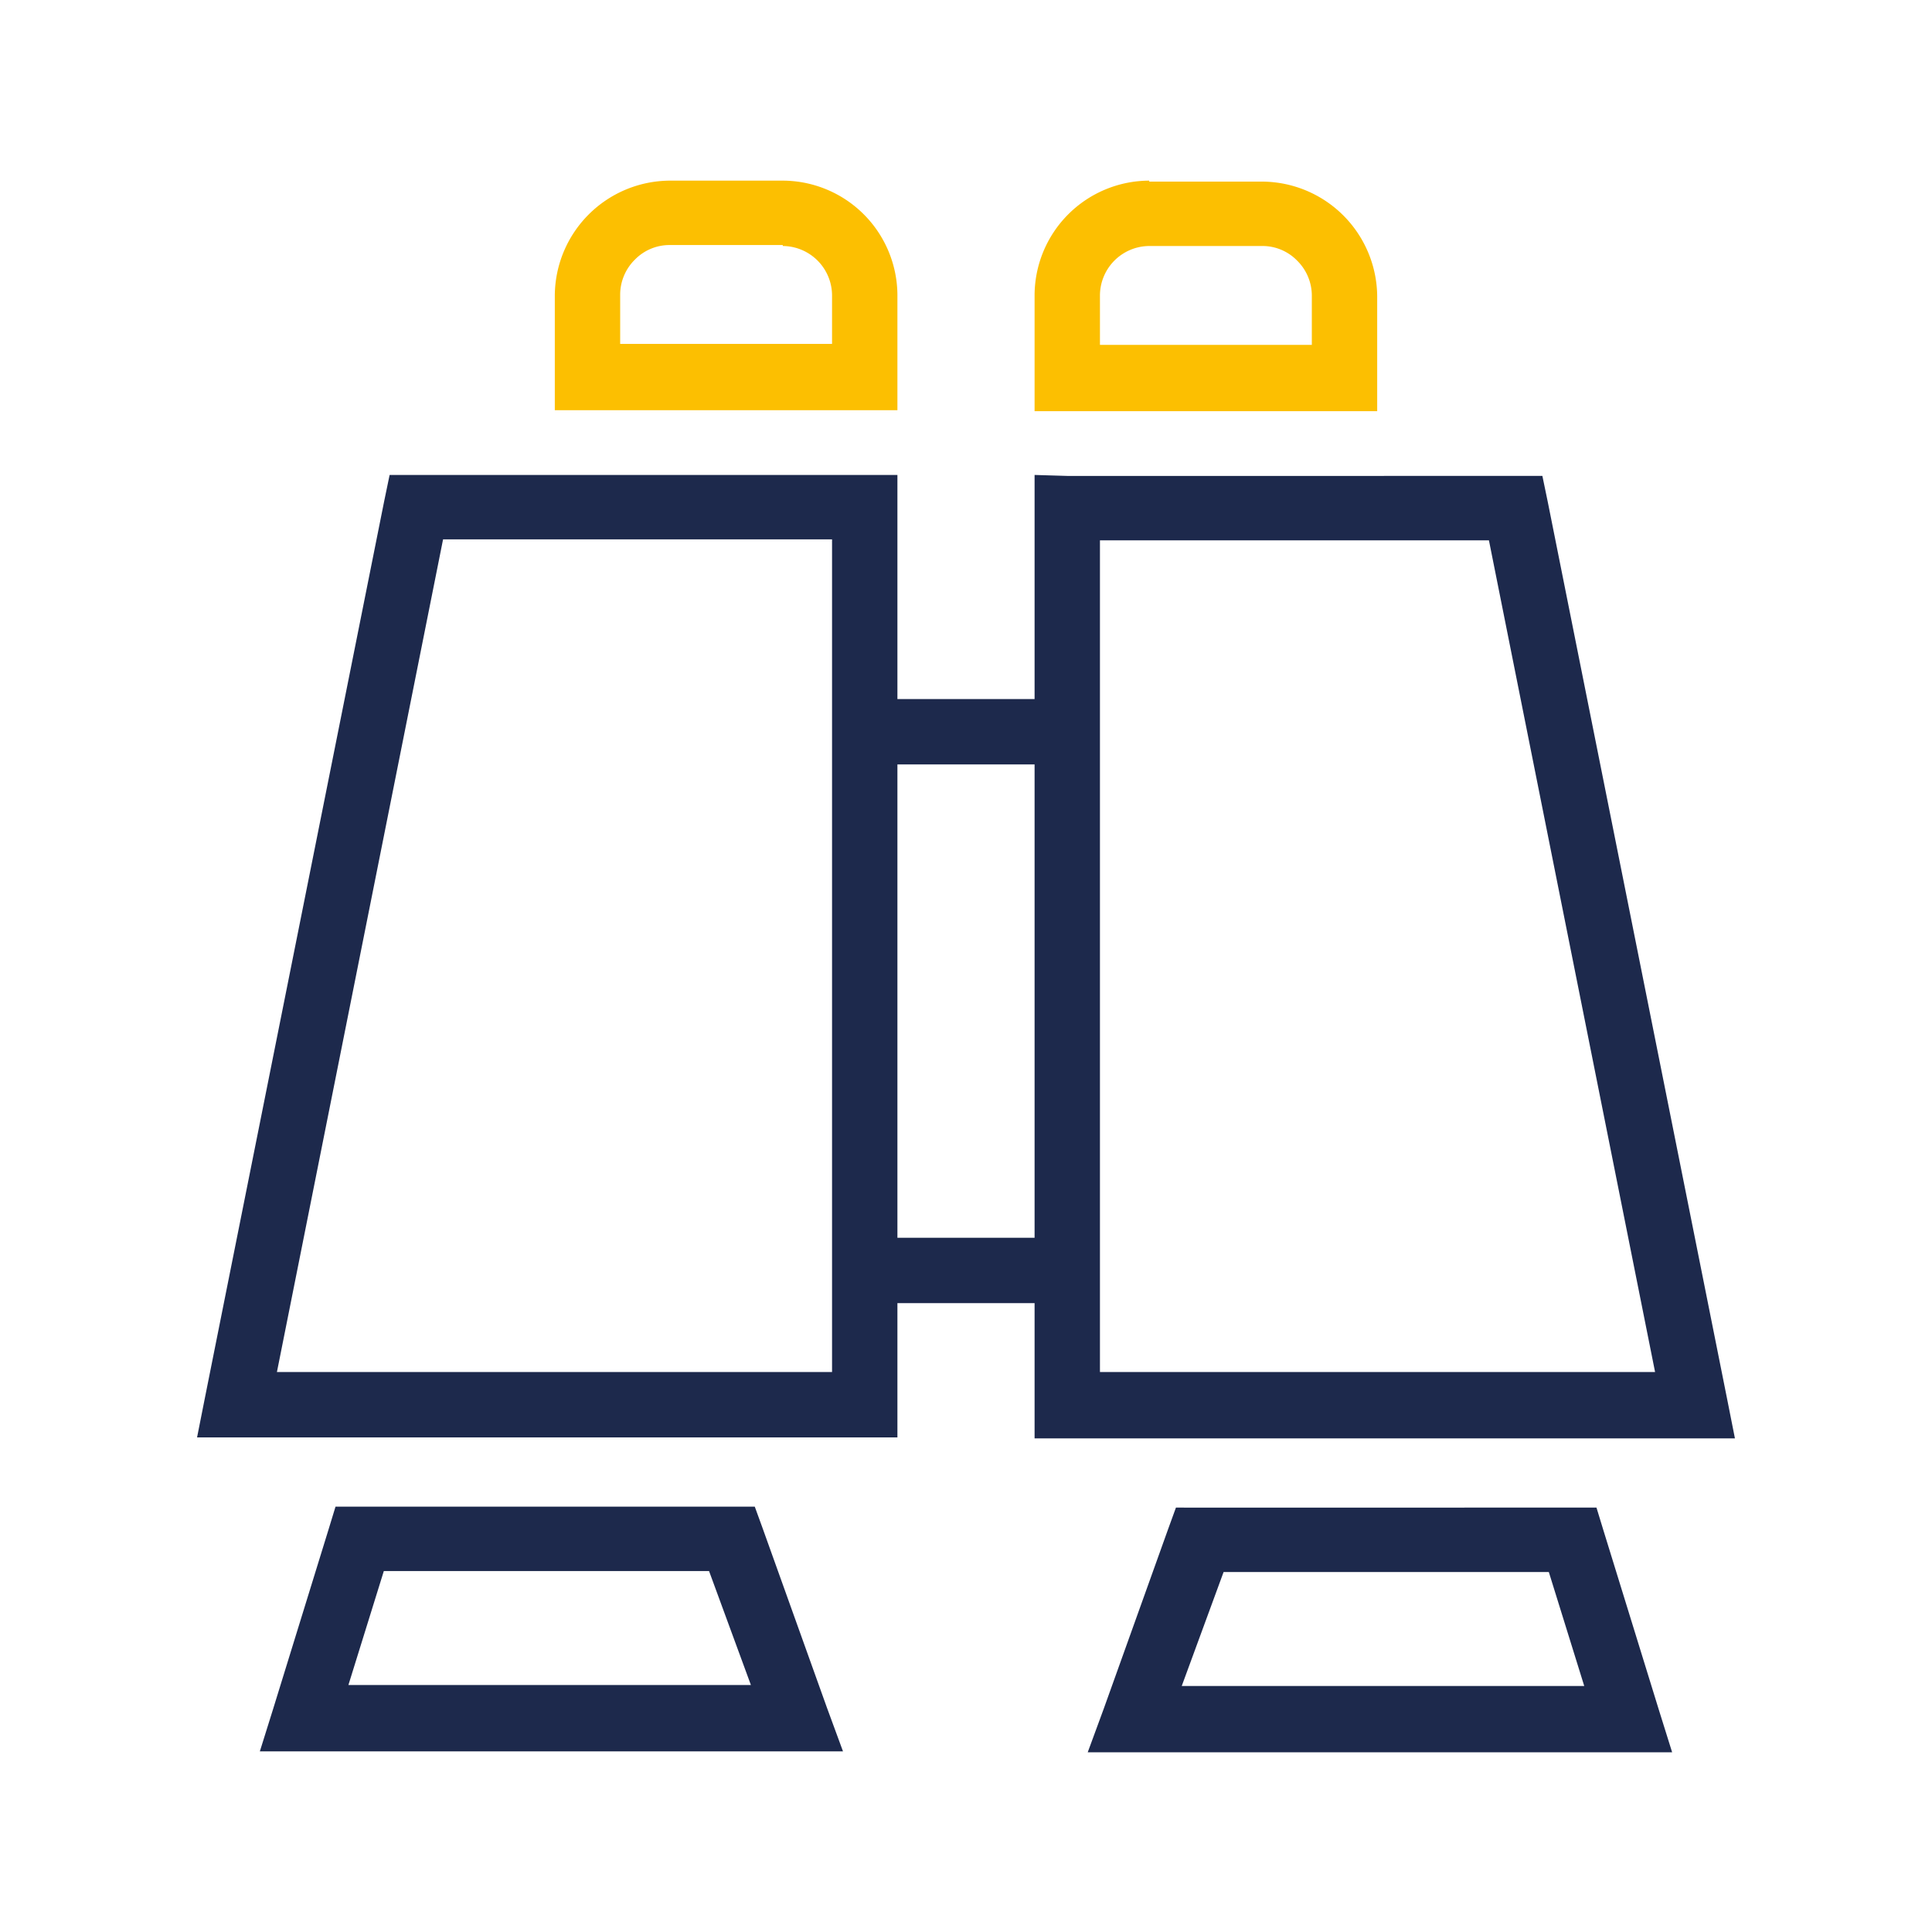
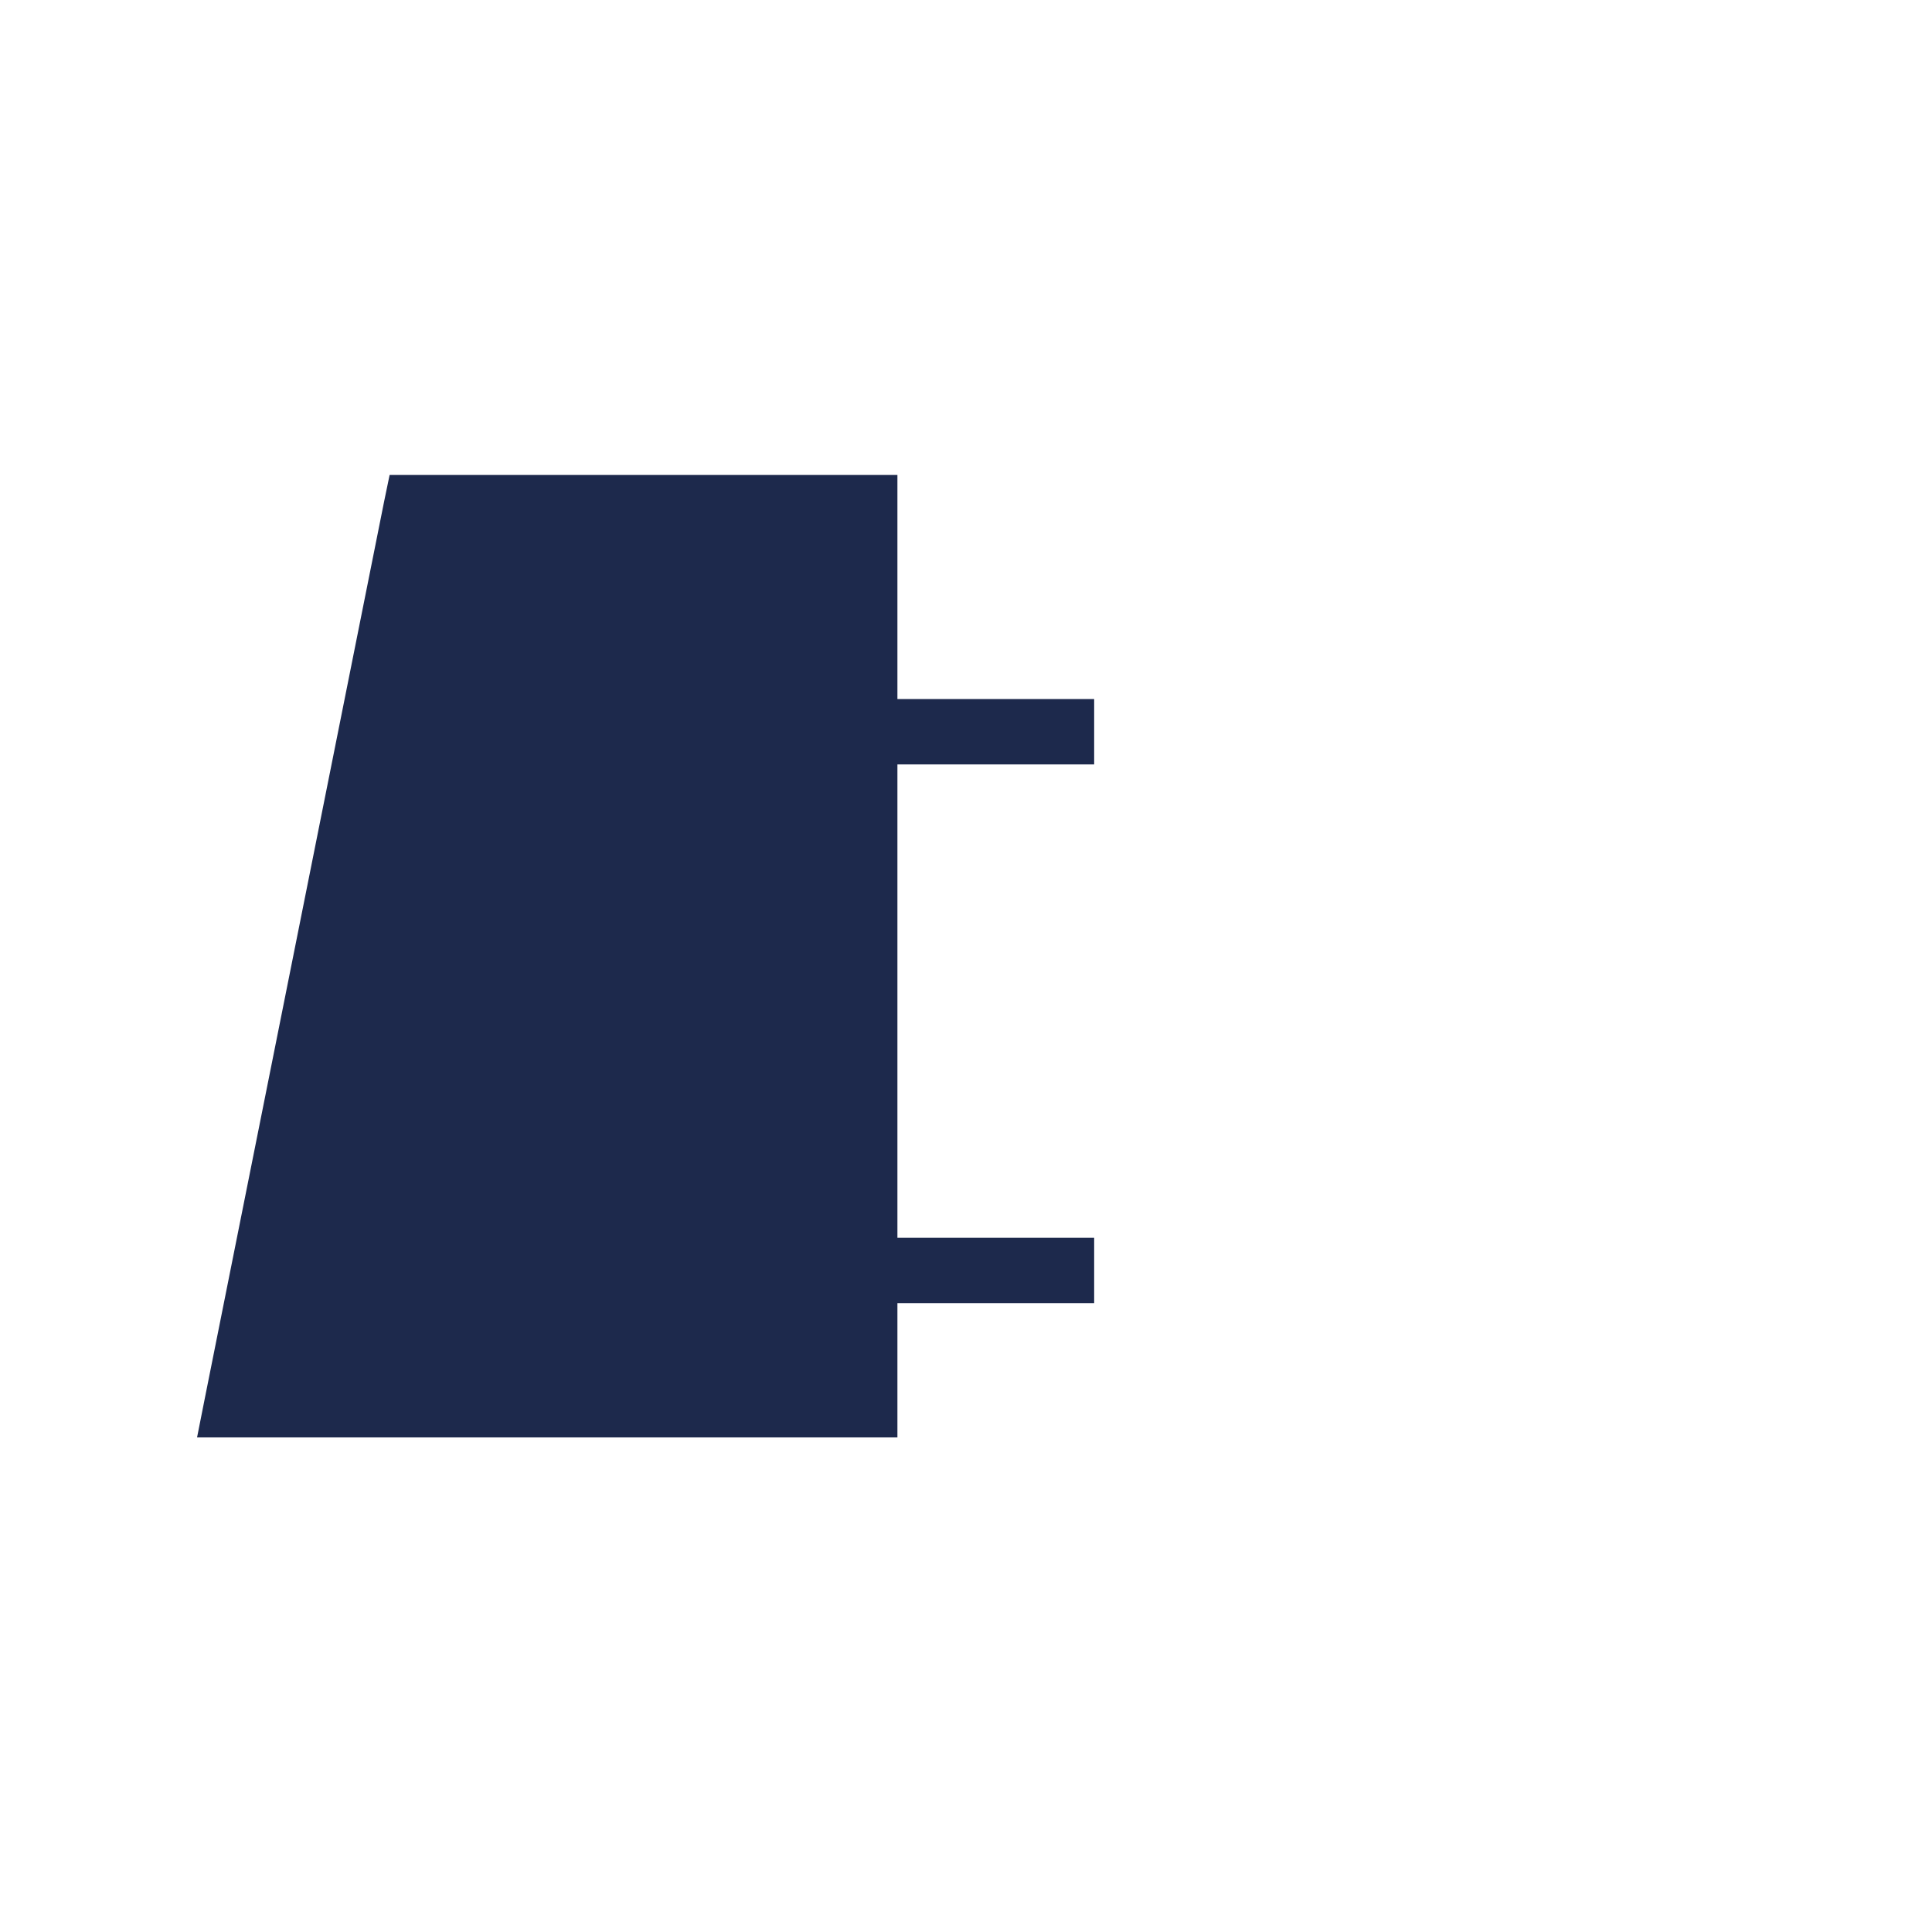
<svg xmlns="http://www.w3.org/2000/svg" viewBox="0 0 60 60">
  <defs>
    <style>.cls-1{fill:#1d294c;}.cls-2{fill:#fcbf01;}</style>
  </defs>
  <g id="Layer_5" data-name="Layer 5">
-     <path class="cls-1" d="M12.93,14.75H27.87V44.64H6.12l.24-1.21,5.57-27.86.17-.82Zm12.91,2H13.76L8.6,42.61H25.84Z" />
-     <path class="cls-2" d="M20.8,5.61h3.51a3.57,3.57,0,0,1,3.56,3.57v3.56H17.23V9.18A3.59,3.59,0,0,1,20.8,5.61Zm3.51,2H20.8a1.5,1.5,0,0,0-1.08.45,1.53,1.53,0,0,0-.46,1.09v1.53h6.58V9.18a1.54,1.54,0,0,0-1.53-1.54Z" />
-     <path class="cls-1" d="M11.17,46.79H23.44l.24.66,2,5.58.5,1.36H8.07l.41-1.31,1.72-5.57.22-.72Zm10.85,2H11.92l-1.1,3.54h12.5Z" />
-     <path class="cls-1" d="M46.24,16.78H34.16V42.61H51.4L46.24,16.78Zm-13.1-2H47.9l.17.82,5.57,27.86.24,1.21H32.13V14.75Z" />
-     <path class="cls-2" d="M39.2,7.64H35.69a1.54,1.54,0,0,0-1.53,1.54v1.53h6.58V9.18a1.53,1.53,0,0,0-.46-1.09,1.5,1.5,0,0,0-1.08-.45Zm-3.51-2H39.2a3.59,3.59,0,0,1,3.57,3.57v3.56H32.13V9.18a3.57,3.57,0,0,1,3.56-3.57Z" />
-     <path class="cls-1" d="M48.08,48.82H38l-1.3,3.54h12.5l-1.1-3.54Zm-10.81-2H49.58l.22.72,1.72,5.57.41,1.31H33.78l.5-1.36,2-5.58.24-.66Z" />
+     <path class="cls-1" d="M12.93,14.75H27.87V44.64H6.12l.24-1.21,5.57-27.86.17-.82Zm12.91,2H13.76H25.84Z" />
    <rect class="cls-1" x="26.86" y="38.44" width="7.12" height="2.03" />
    <rect class="cls-1" x="26.86" y="21.71" width="7.12" height="2.03" />
  </g>
</svg>